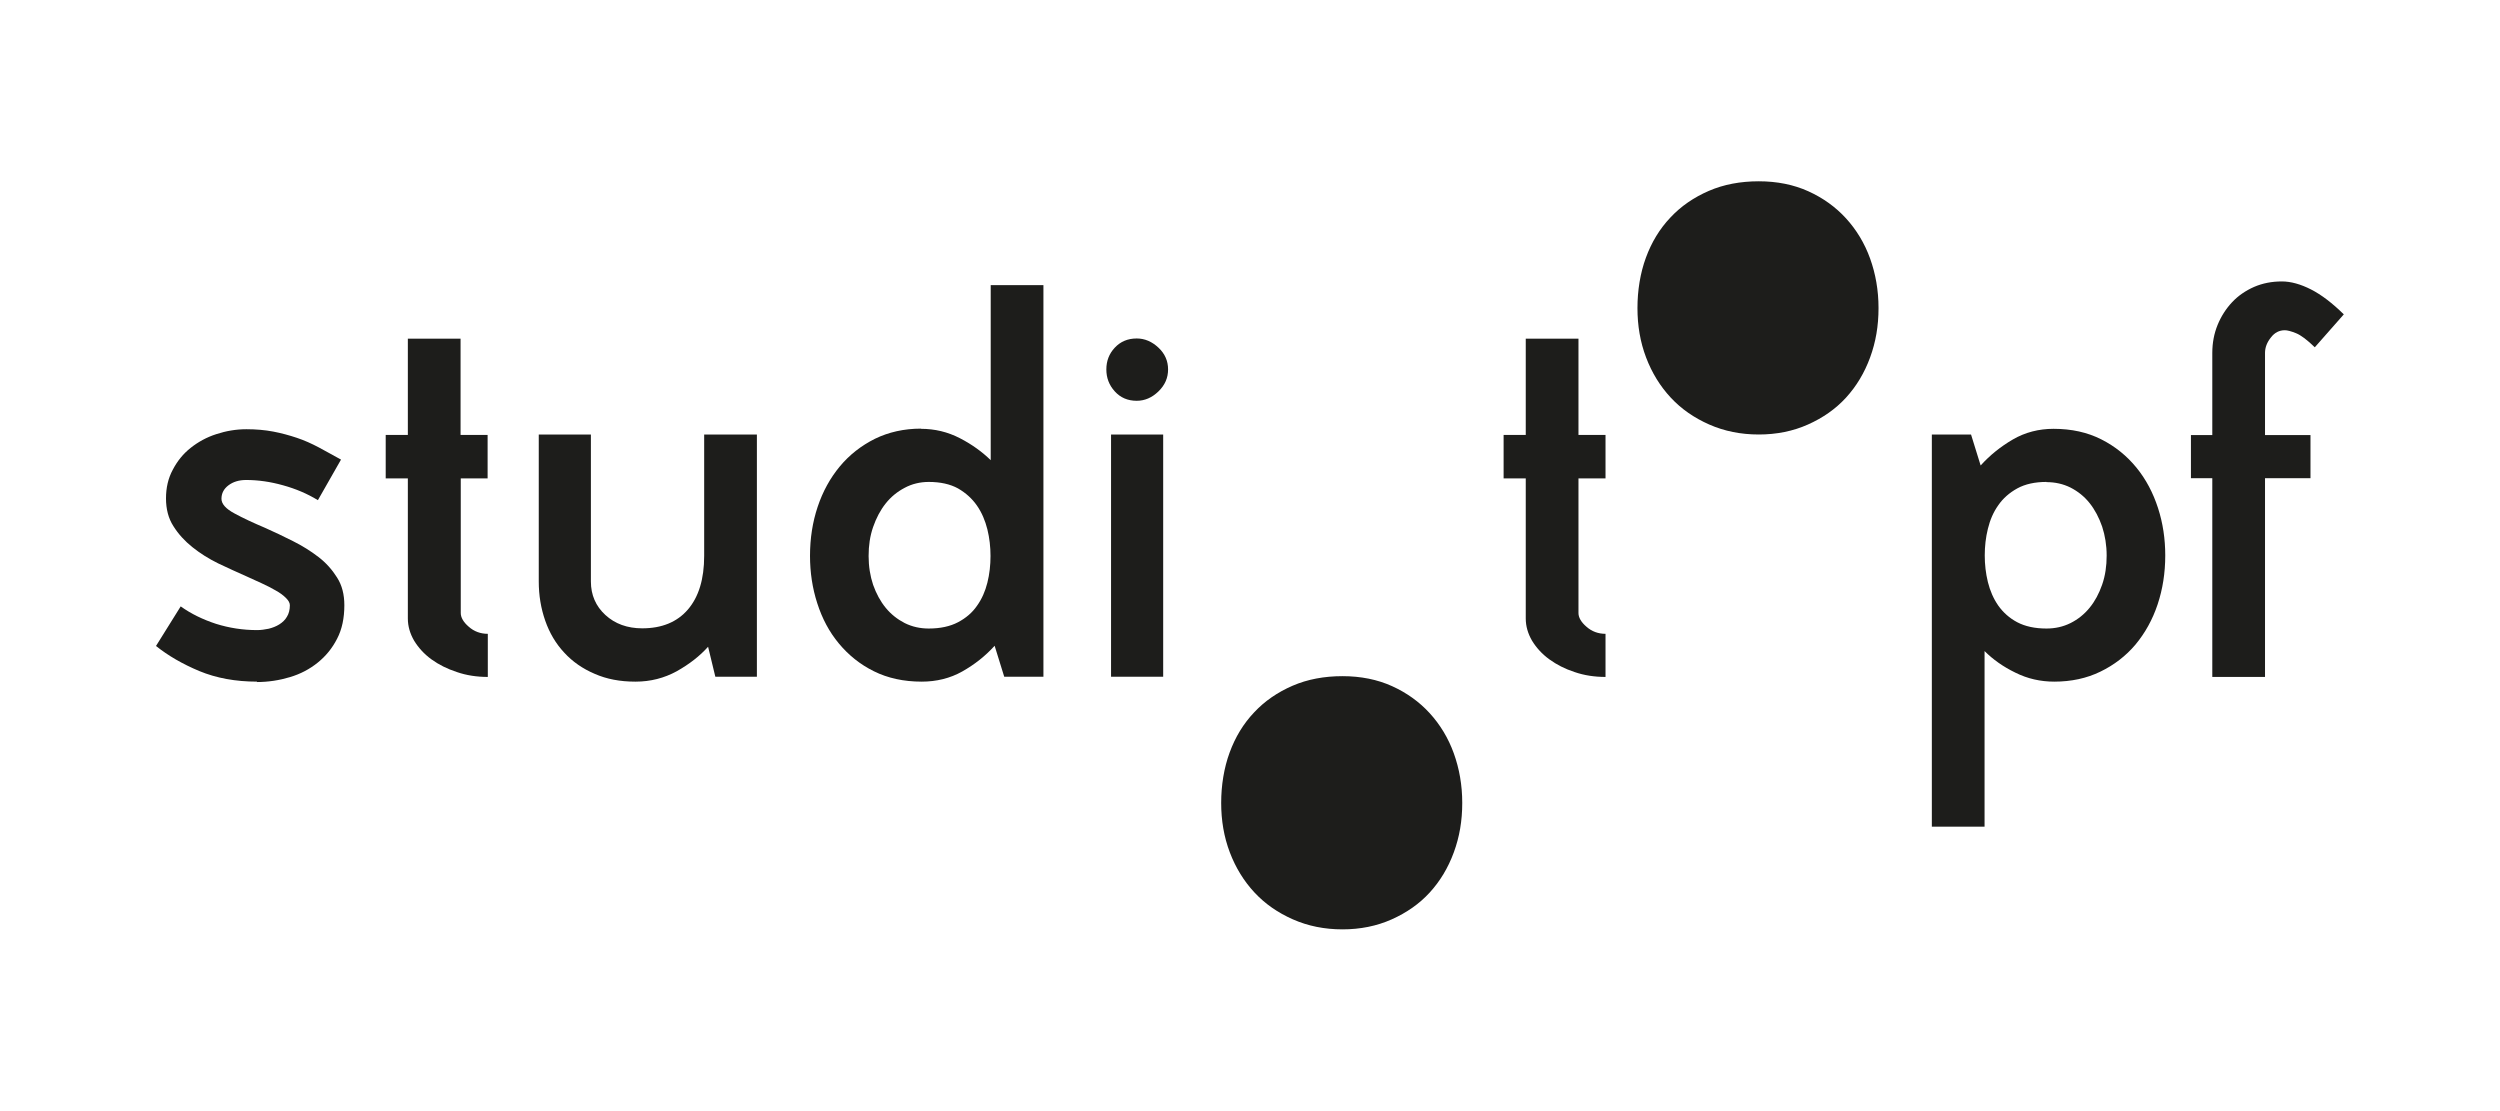
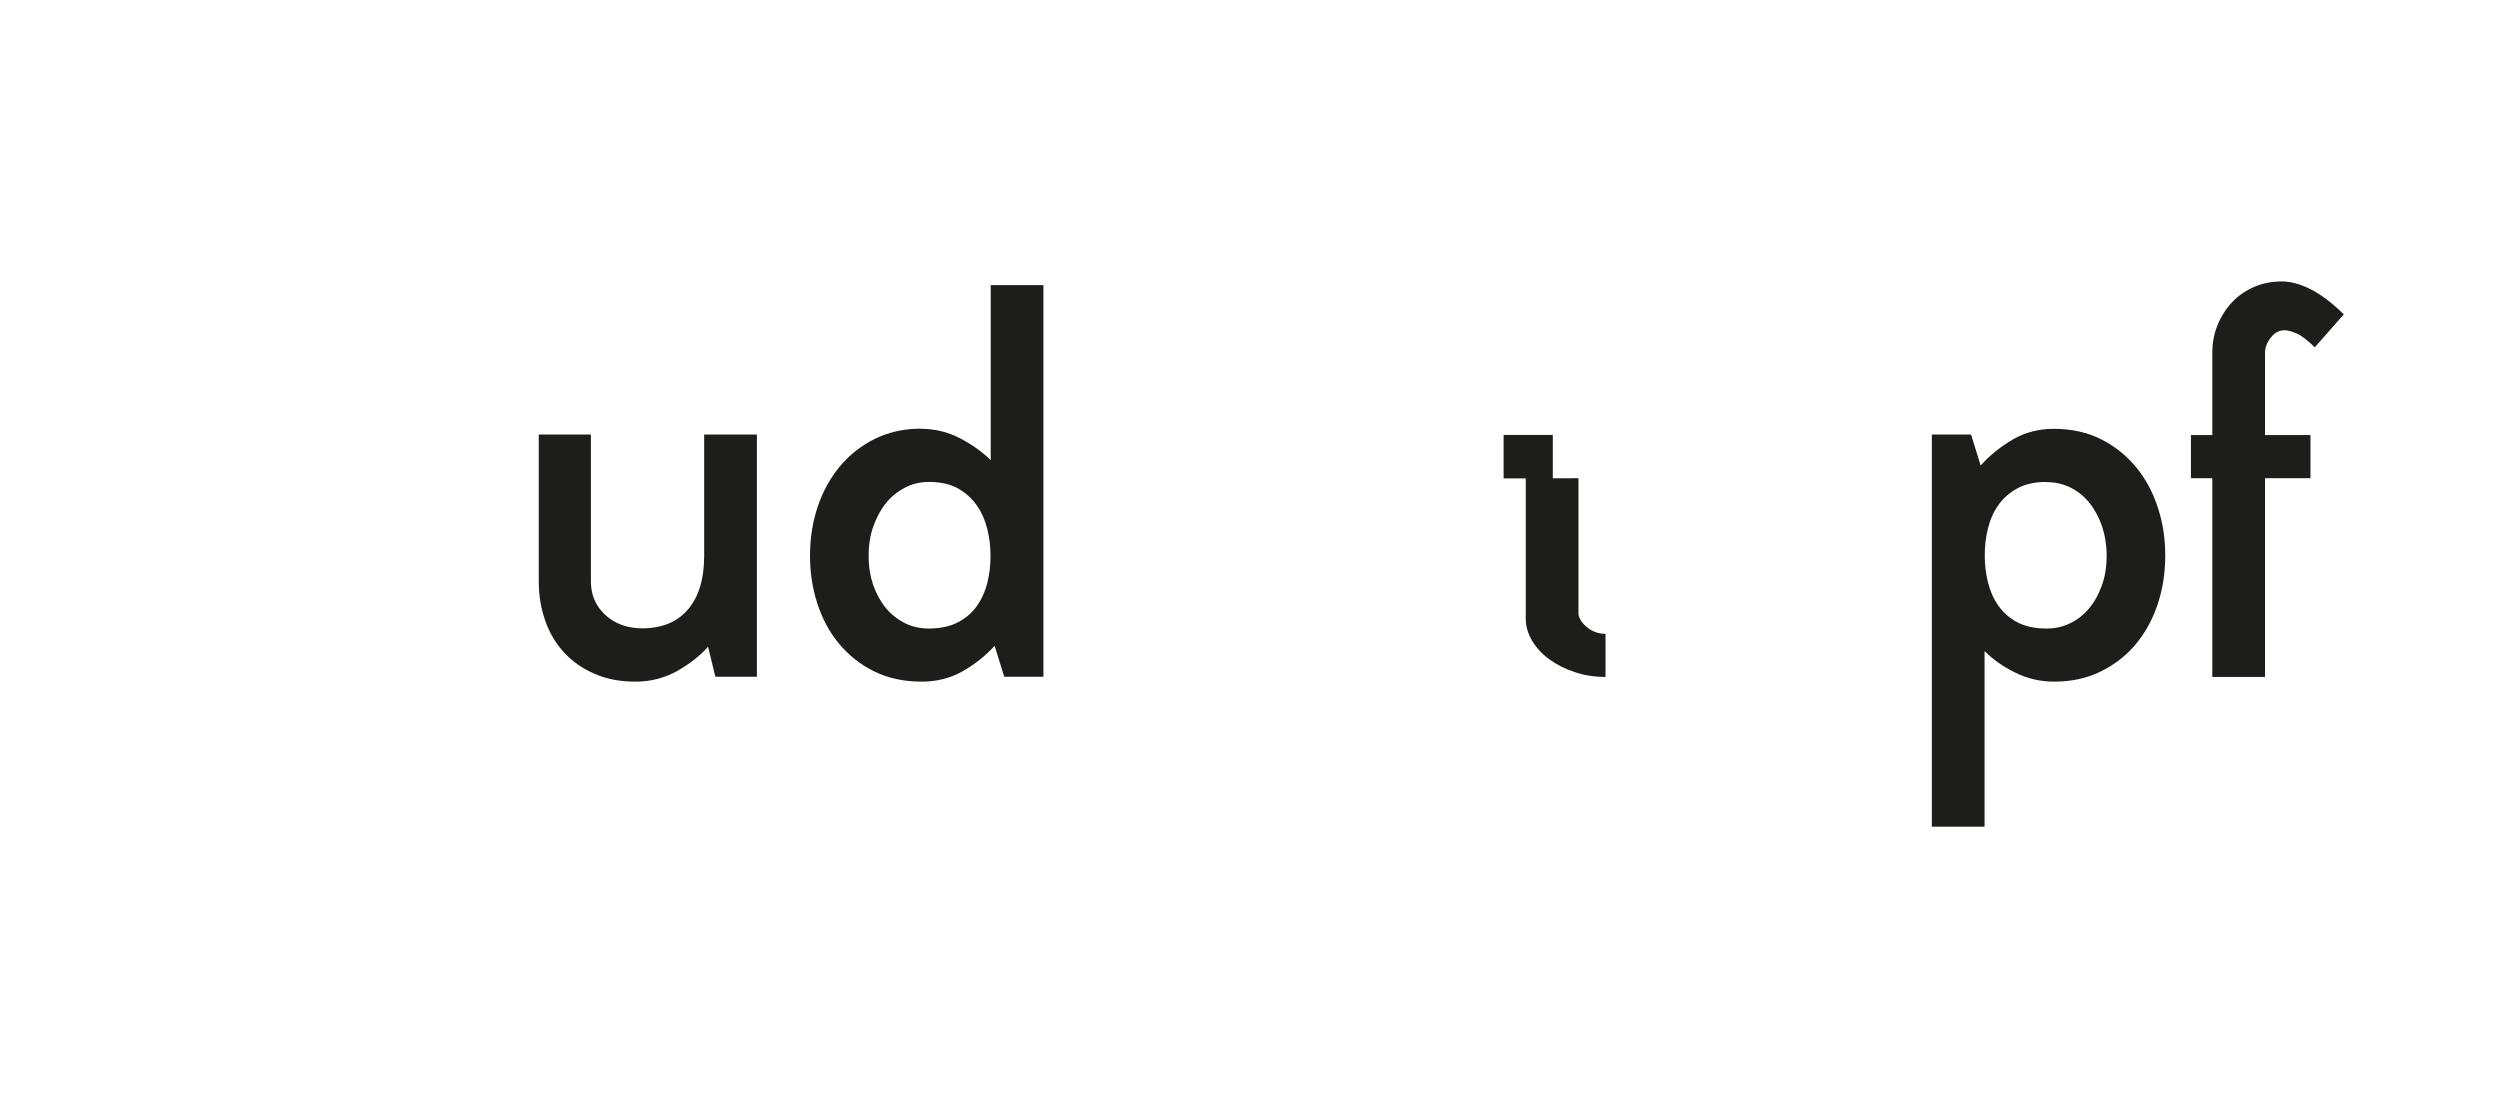
<svg xmlns="http://www.w3.org/2000/svg" id="Ebene_1" data-name="Ebene 1" viewBox="0 0 127.56 56.69">
  <defs>
    <style>
      .cls-1 {
        fill: #1d1d1b;
      }
    </style>
  </defs>
-   <path class="cls-1" d="M13.12,34.78c-1.1,0-2.08-.18-2.95-.54-.86-.36-1.6-.79-2.21-1.28l1.26-2.02c.53.38,1.13.67,1.8.89.67.21,1.37.32,2.1.32.2,0,.39-.03.59-.07.2-.05.38-.12.54-.22.16-.1.3-.23.39-.39.1-.16.15-.36.15-.59,0-.12-.07-.24-.2-.37-.13-.13-.3-.26-.52-.38-.21-.12-.45-.25-.72-.37-.26-.12-.53-.24-.79-.36-.46-.2-.93-.42-1.42-.65-.49-.24-.92-.51-1.32-.83-.39-.31-.72-.67-.97-1.07-.26-.4-.38-.88-.38-1.42s.11-1.03.35-1.47c.23-.44.53-.81.91-1.11.38-.3.81-.54,1.31-.7.49-.16,1-.25,1.53-.25.49,0,.95.04,1.37.12.42.08.82.19,1.21.32.39.13.76.3,1.12.49.36.2.74.4,1.13.62l-1.18,2.07c-.54-.33-1.13-.58-1.78-.76-.64-.18-1.27-.27-1.88-.27-.36,0-.66.09-.9.27-.24.18-.36.41-.36.69,0,.26.22.51.67.75.44.24.96.48,1.55.73.48.21.95.44,1.43.68s.91.51,1.3.81c.39.3.7.65.95,1.05.25.39.37.86.37,1.41,0,.66-.12,1.23-.37,1.71-.25.49-.58.89-.99,1.22-.41.33-.88.58-1.42.74-.53.16-1.1.25-1.69.25Z" />
-   <path class="cls-1" d="M23.51,24.4v6.88c0,.23.14.47.41.7.27.24.6.36.97.36v2.2c-.56,0-1.09-.08-1.58-.25-.49-.16-.93-.38-1.3-.65-.37-.27-.66-.59-.88-.95-.21-.36-.32-.74-.32-1.13v-7.15h-1.13v-2.22h1.13v-4.91h2.69v4.91h1.38v2.22h-1.38Z" />
  <path class="cls-1" d="M32.41,34.78c-.77,0-1.46-.13-2.07-.4-.61-.26-1.13-.62-1.55-1.08-.43-.46-.75-1-.97-1.63s-.33-1.29-.33-2v-7.5h2.66v7.5c0,.69.25,1.26.74,1.71.49.45,1.12.68,1.88.68,1,0,1.78-.32,2.33-.96.55-.64.83-1.55.83-2.74v-6.19h2.69v12.36h-2.12l-.37-1.53c-.43.48-.96.89-1.6,1.25-.64.35-1.34.53-2.1.53Z" />
  <path class="cls-1" d="M46.99,21.88c.71,0,1.37.16,1.99.48.62.32,1.14.7,1.57,1.12v-8.93h2.69v19.98h-2l-.49-1.58c-.48.53-1.03.96-1.65,1.31s-1.32.52-2.07.52c-.92,0-1.74-.18-2.44-.53-.71-.35-1.3-.83-1.79-1.42-.49-.59-.85-1.27-1.1-2.05-.25-.77-.37-1.58-.37-2.42,0-.89.13-1.72.39-2.5.26-.78.64-1.47,1.13-2.06.49-.59,1.09-1.06,1.79-1.41.7-.34,1.48-.52,2.36-.52ZM47.39,32.07c.59,0,1.09-.11,1.49-.32.4-.21.73-.49.97-.84.25-.35.42-.74.53-1.18.11-.44.16-.9.16-1.36s-.05-.91-.16-1.36c-.11-.44-.28-.85-.53-1.21-.25-.36-.57-.65-.97-.88-.4-.22-.9-.33-1.49-.33-.44,0-.86.1-1.23.3-.38.2-.7.46-.97.8-.27.34-.48.74-.64,1.2-.16.46-.23.95-.23,1.48s.08,1.02.23,1.47c.16.45.37.84.64,1.17.27.33.6.59.97.78.38.19.79.28,1.23.28Z" />
-   <path class="cls-1" d="M59.6,18.85c0,.43-.16.8-.49,1.12s-.7.48-1.11.48c-.46,0-.83-.16-1.12-.48s-.43-.69-.43-1.12.14-.8.43-1.11.66-.47,1.12-.47c.41,0,.78.16,1.11.47s.49.68.49,1.11ZM59.35,34.53h-2.66v-12.36h2.66v12.36Z" />
-   <path class="cls-1" d="M68.5,47.42c-.92,0-1.76-.17-2.53-.51s-1.42-.79-1.96-1.37c-.54-.58-.96-1.26-1.26-2.05-.3-.79-.44-1.63-.44-2.52s.14-1.78.43-2.57c.29-.79.7-1.47,1.25-2.05.54-.58,1.2-1.03,1.96-1.36s1.62-.49,2.55-.49,1.78.17,2.53.51c.75.34,1.39.8,1.92,1.38.53.58.95,1.27,1.23,2.05s.43,1.62.43,2.53-.14,1.73-.43,2.52-.7,1.47-1.23,2.05c-.53.58-1.18,1.03-1.94,1.37s-1.6.51-2.52.51Z" />
-   <path class="cls-1" d="M80.54,24.4v6.88c0,.23.14.47.41.7.27.24.6.36.97.36v2.2c-.56,0-1.09-.08-1.58-.25-.49-.16-.92-.38-1.29-.65s-.66-.59-.88-.95c-.21-.36-.32-.74-.32-1.13v-7.15h-1.13v-2.22h1.13v-4.91h2.69v4.91h1.38v2.22h-1.38Z" />
-   <path class="cls-1" d="M89.74,22.17c-.92,0-1.76-.17-2.53-.51s-1.42-.79-1.96-1.37c-.54-.58-.96-1.26-1.26-2.05-.3-.79-.44-1.63-.44-2.52s.14-1.78.43-2.57c.29-.79.7-1.47,1.25-2.05.54-.58,1.2-1.03,1.96-1.36s1.62-.49,2.55-.49,1.78.17,2.53.51c.75.34,1.39.8,1.92,1.38.53.58.95,1.27,1.23,2.05s.43,1.62.43,2.53-.14,1.73-.43,2.52-.7,1.47-1.23,2.05c-.53.58-1.18,1.03-1.94,1.37s-1.6.51-2.52.51Z" />
+   <path class="cls-1" d="M80.54,24.4v6.88c0,.23.14.47.41.7.27.24.6.36.97.36v2.2c-.56,0-1.09-.08-1.58-.25-.49-.16-.92-.38-1.29-.65s-.66-.59-.88-.95c-.21-.36-.32-.74-.32-1.13v-7.15h-1.13v-2.22h1.13v-4.91v4.91h1.38v2.22h-1.38Z" />
  <path class="cls-1" d="M104.82,34.78c-.71,0-1.37-.15-1.99-.46-.62-.3-1.14-.67-1.57-1.1v8.96h-2.69v-20.01h2l.49,1.58c.48-.53,1.03-.97,1.65-1.33.62-.36,1.32-.54,2.07-.54.92,0,1.73.18,2.44.54.71.36,1.3.84,1.79,1.44.49.6.85,1.29,1.1,2.06.25.77.37,1.58.37,2.42,0,.89-.13,1.72-.39,2.5-.26.78-.64,1.46-1.13,2.05-.49.58-1.09,1.04-1.79,1.38-.7.34-1.48.51-2.36.51ZM104.42,24.59c-.59,0-1.09.11-1.49.33-.4.22-.73.51-.97.86-.25.35-.42.75-.53,1.2-.11.44-.16.9-.16,1.36s.05.91.16,1.36c.11.44.28.84.53,1.2.25.35.57.64.97.85.4.21.9.32,1.49.32.44,0,.85-.09,1.23-.28.38-.19.7-.45.97-.78s.48-.72.64-1.18c.16-.46.23-.95.23-1.48s-.08-1.02-.23-1.48c-.16-.46-.37-.86-.64-1.2-.27-.34-.6-.6-.97-.79-.38-.19-.79-.28-1.23-.28Z" />
  <path class="cls-1" d="M116.58,16.85c-.28,0-.52.12-.71.37-.2.25-.3.51-.3.79v4.19h2.32v2.2h-2.32v10.14h-2.69v-10.14h-1.09v-2.2h1.09v-4.19c0-.51.09-.99.27-1.43.18-.44.43-.83.74-1.16.31-.33.69-.59,1.12-.78.44-.19.91-.28,1.42-.28.46,0,.96.14,1.49.41.53.27,1.09.7,1.67,1.27l-1.48,1.68c-.39-.38-.71-.62-.96-.72-.25-.1-.44-.15-.57-.15Z" />
</svg>